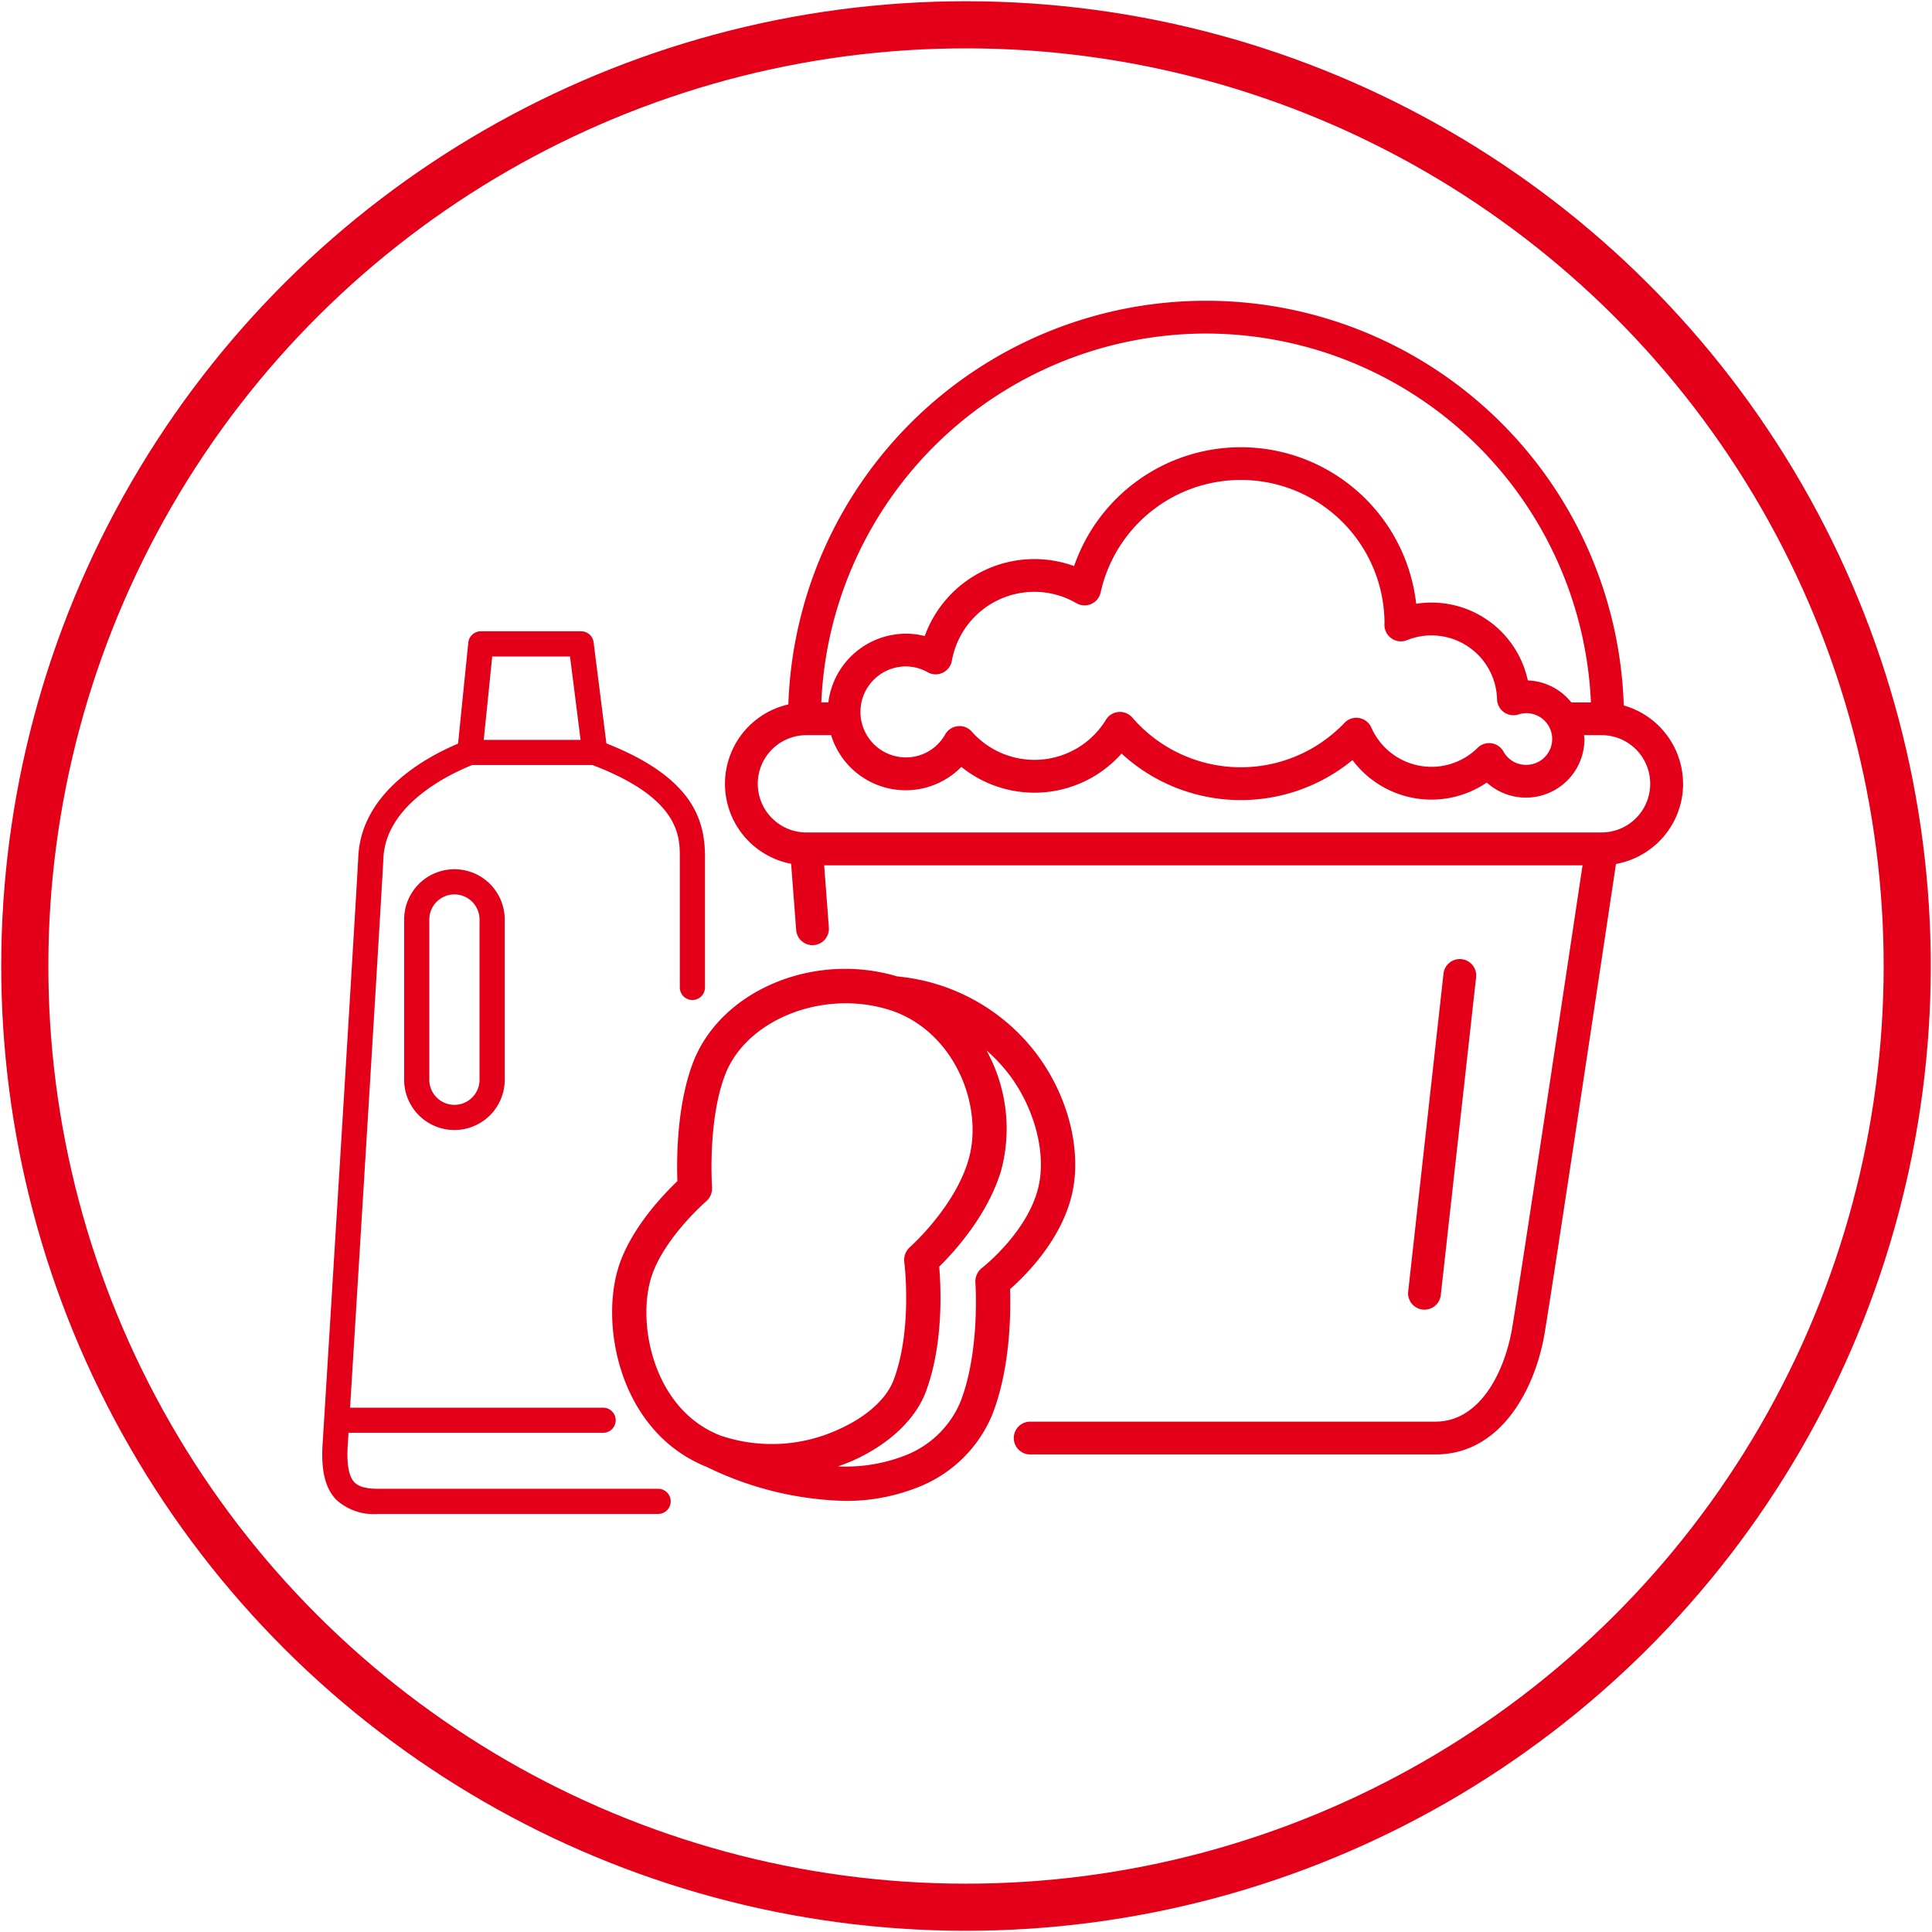
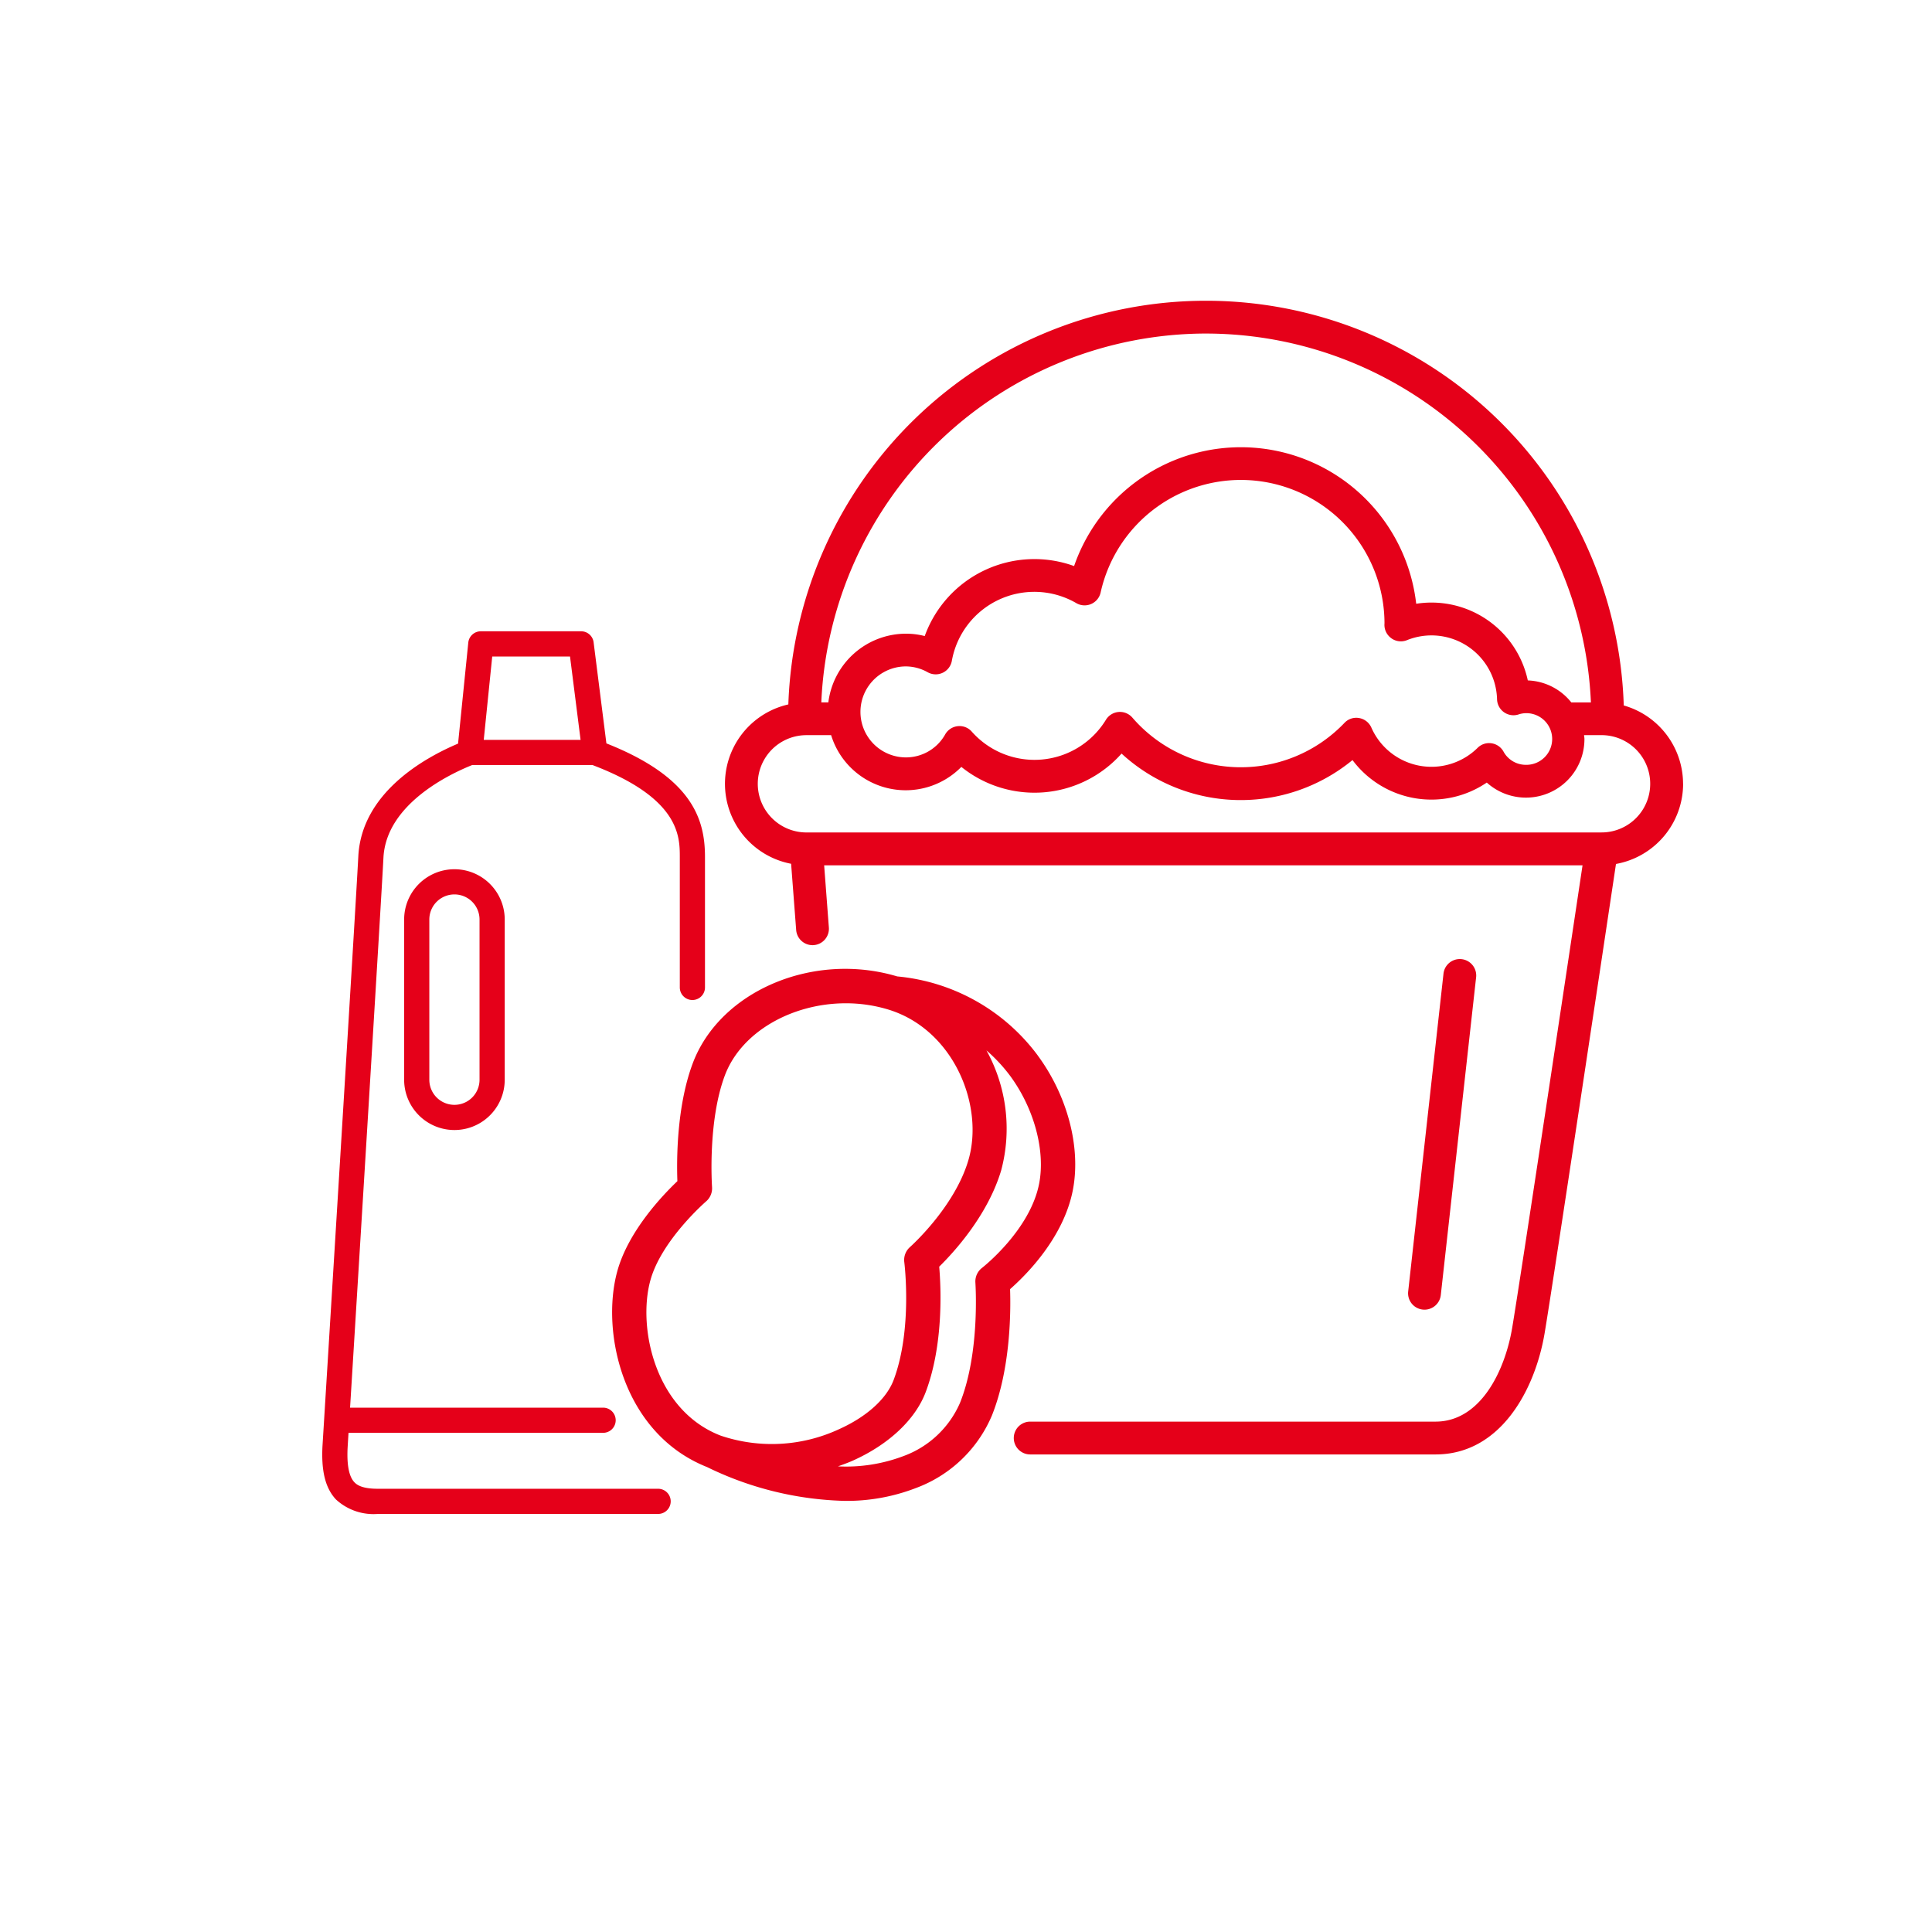
<svg xmlns="http://www.w3.org/2000/svg" width="205.005" height="205.005" viewBox="0 0 205.005 205.005">
  <g id="Icon_-_CM_-_More_Soapy_Bucket" data-name="Icon - CM - More Soapy Bucket" transform="translate(2.503 2.503)">
    <path id="Path_1003" data-name="Path 1003" d="M380.637,690.668a99.872,99.872,0,1,1-99.873-99.873,99.873,99.873,0,0,1,99.873,99.873" transform="translate(-180.765 -590.669)" fill="none" />
-     <circle id="Ellipse_9" data-name="Ellipse 9" cx="99.873" cy="99.873" r="99.873" transform="translate(0 199.746) rotate(-89.927)" fill="none" stroke="#e50019" stroke-width="5" />
    <path id="Path_1004" data-name="Path 1004" d="M333.076,661.965a8.653,8.653,0,0,0-6.293-8.31,44.347,44.347,0,0,0-88.646-.11,8.638,8.638,0,0,0,.294,16.908l.537,7.028a1.741,1.741,0,0,0,1.734,1.609c.046,0,.09,0,.135-.006a1.74,1.74,0,0,0,1.6-1.868l-.5-6.6H322.41c-1.327,8.847-6.659,44.339-7.471,49.11-.778,4.577-3.375,9.921-8.128,9.921H263.8a1.741,1.741,0,0,0,0,3.482h43.016c6.922,0,10.555-6.906,11.562-12.818.851-5,6.431-42.172,7.58-49.838a8.654,8.654,0,0,0,7.124-8.5m-50.617-47.782a40.924,40.924,0,0,1,40.833,39.139h-2.081a6.187,6.187,0,0,0-4.615-2.332,10.454,10.454,0,0,0-11.843-8.135,18.723,18.723,0,0,0-36.3-4,12.373,12.373,0,0,0-15.85,7.427,8,8,0,0,0-1.987-.252,8.317,8.317,0,0,0-8.24,7.291h-.747a40.924,40.924,0,0,1,40.833-39.139m19.678,32.354a1.735,1.735,0,0,0,1.635.181A6.959,6.959,0,0,1,313.338,653a1.744,1.744,0,0,0,2.256,1.616,2.664,2.664,0,0,1,.8-.143,2.741,2.741,0,1,1,0,5.481,2.7,2.7,0,0,1-2.377-1.415,1.74,1.74,0,0,0-1.275-.872,1.722,1.722,0,0,0-1.466.485A6.968,6.968,0,0,1,300,656a1.743,1.743,0,0,0-1.293-1.01,1.72,1.72,0,0,0-1.557.51,15.2,15.2,0,0,1-22.512-.56,1.744,1.744,0,0,0-1.315-.6c-.047,0-.1,0-.143.006a1.744,1.744,0,0,0-1.341.824,8.887,8.887,0,0,1-14.243,1.256,1.721,1.721,0,0,0-1.481-.574,1.74,1.74,0,0,0-1.331.866,4.769,4.769,0,0,1-4.168,2.448,4.827,4.827,0,0,1,0-9.655,4.775,4.775,0,0,1,2.316.625,1.74,1.74,0,0,0,2.554-1.215A8.89,8.89,0,0,1,268.7,642.8a1.743,1.743,0,0,0,2.574-1.131,15.241,15.241,0,0,1,30.121,3.244c0,.034-.007.131-.007.165a1.743,1.743,0,0,0,.754,1.46m22.295,20.592H240.056a5.162,5.162,0,0,1,0-10.324h2.621a8.277,8.277,0,0,0,13.818,3.368,12.364,12.364,0,0,0,17-1.413A18.68,18.68,0,0,0,298,659.45a10.455,10.455,0,0,0,14.249,2.387,6.206,6.206,0,0,0,10.362-4.627c0-.138-.031-.269-.04-.406h1.857a5.162,5.162,0,0,1,0,10.324" transform="translate(-156.989 -581.301)" fill="#e50019" />
    <path id="Path_1005" data-name="Path 1005" d="M282.444,695.422a1.741,1.741,0,0,0,1.728-1.55l3.752-33.755a1.742,1.742,0,0,0-3.462-.384l-3.75,33.755a1.739,1.739,0,0,0,1.732,1.934" transform="translate(-133.792 -558.956)" fill="#e50019" />
    <path id="Path_1006" data-name="Path 1006" d="M268.433,668.1a20.965,20.965,0,0,0-14.911-8.385c-8.908-2.668-18.815,1.535-21.7,9.227-1.721,4.591-1.709,10.306-1.628,12.5-1.538,1.462-5.227,5.309-6.388,9.6-1.749,6.453.613,17.211,9.558,20.743l.012.009a35.173,35.173,0,0,0,14.555,3.572,20.39,20.39,0,0,0,7.556-1.356,14.043,14.043,0,0,0,8.083-7.706c1.991-4.978,2.007-11.08,1.926-13.406,1.693-1.488,5.684-5.452,6.663-10.519.871-4.506-.557-9.975-3.727-14.274m-41.111,23.889c1.154-4.265,5.875-8.366,5.922-8.408a1.827,1.827,0,0,0,.629-1.516c0-.068-.485-6.925,1.359-11.847,1.744-4.646,7.163-7.657,12.831-7.657a15.475,15.475,0,0,1,4.535.671c6.93,2.132,10.187,10.208,8.469,16-1.484,5.01-6.147,9.155-6.194,9.2a1.827,1.827,0,0,0-.6,1.6c.009.071.89,7.11-1.125,12.483-.754,2.013-2.868,3.924-5.8,5.24a16.954,16.954,0,0,1-12.553.684c-6.958-2.674-8.836-11.424-7.474-16.449m41.263-10.306c-.959,4.968-6.009,8.91-6.057,8.949a1.817,1.817,0,0,0-.709,1.579c0,.075.515,7.378-1.629,12.737a10.444,10.444,0,0,1-6.047,5.674,17.191,17.191,0,0,1-6.908,1.075c.541-.194,1.081-.385,1.607-.622,3.807-1.712,6.619-4.365,7.712-7.282,1.887-5.031,1.619-11,1.425-13.286,1.54-1.512,5.16-5.443,6.581-10.239a17.162,17.162,0,0,0-1.569-12.71,17.309,17.309,0,0,1,2.513,2.7c2.544,3.453,3.754,7.937,3.081,11.422" transform="translate(-160.82 -558.61)" fill="#e50019" />
    <path id="Path_1007" data-name="Path 1007" d="M202.392,720.815c.257-4.125,3.5-56.718,3.79-62.378.347-6.737,7-10.447,10.584-11.961l1.085-10.719a1.337,1.337,0,0,1,1.329-1.2h10.644a1.336,1.336,0,0,1,1.325,1.168l1.357,10.728c9.2,3.638,10.461,8.125,10.461,12.055v13.839a1.336,1.336,0,0,1-2.672,0V658.506c0-2.187-.012-6.241-9.269-9.759H218.273c-2.4.959-9.131,4.15-9.424,9.828-.251,4.909-2.718,45.023-3.541,58.363h26.849a1.335,1.335,0,1,1,0,2.671H205.143c-.04.64-.069,1.107-.085,1.372-.122,1.943.113,3.243.7,3.863.281.3.844.7,2.49.7h29.746a1.336,1.336,0,1,1,0,2.672H208.245a5.876,5.876,0,0,1-4.437-1.538c-1.14-1.215-1.591-3.077-1.416-5.859m18-83.587-.9,8.847h10.275l-1.121-8.847Z" transform="translate(-170.664 -570.074)" fill="#e50019" />
    <path id="Path_1008" data-name="Path 1008" d="M208.264,674.061v-17a5.336,5.336,0,0,1,10.672,0v17a5.336,5.336,0,0,1-10.672,0m8,0v-17a2.664,2.664,0,1,0-5.328,0v17a2.664,2.664,0,1,0,5.328,0" transform="translate(-167.883 -561.993)" fill="#e50019" />
  </g>
</svg>